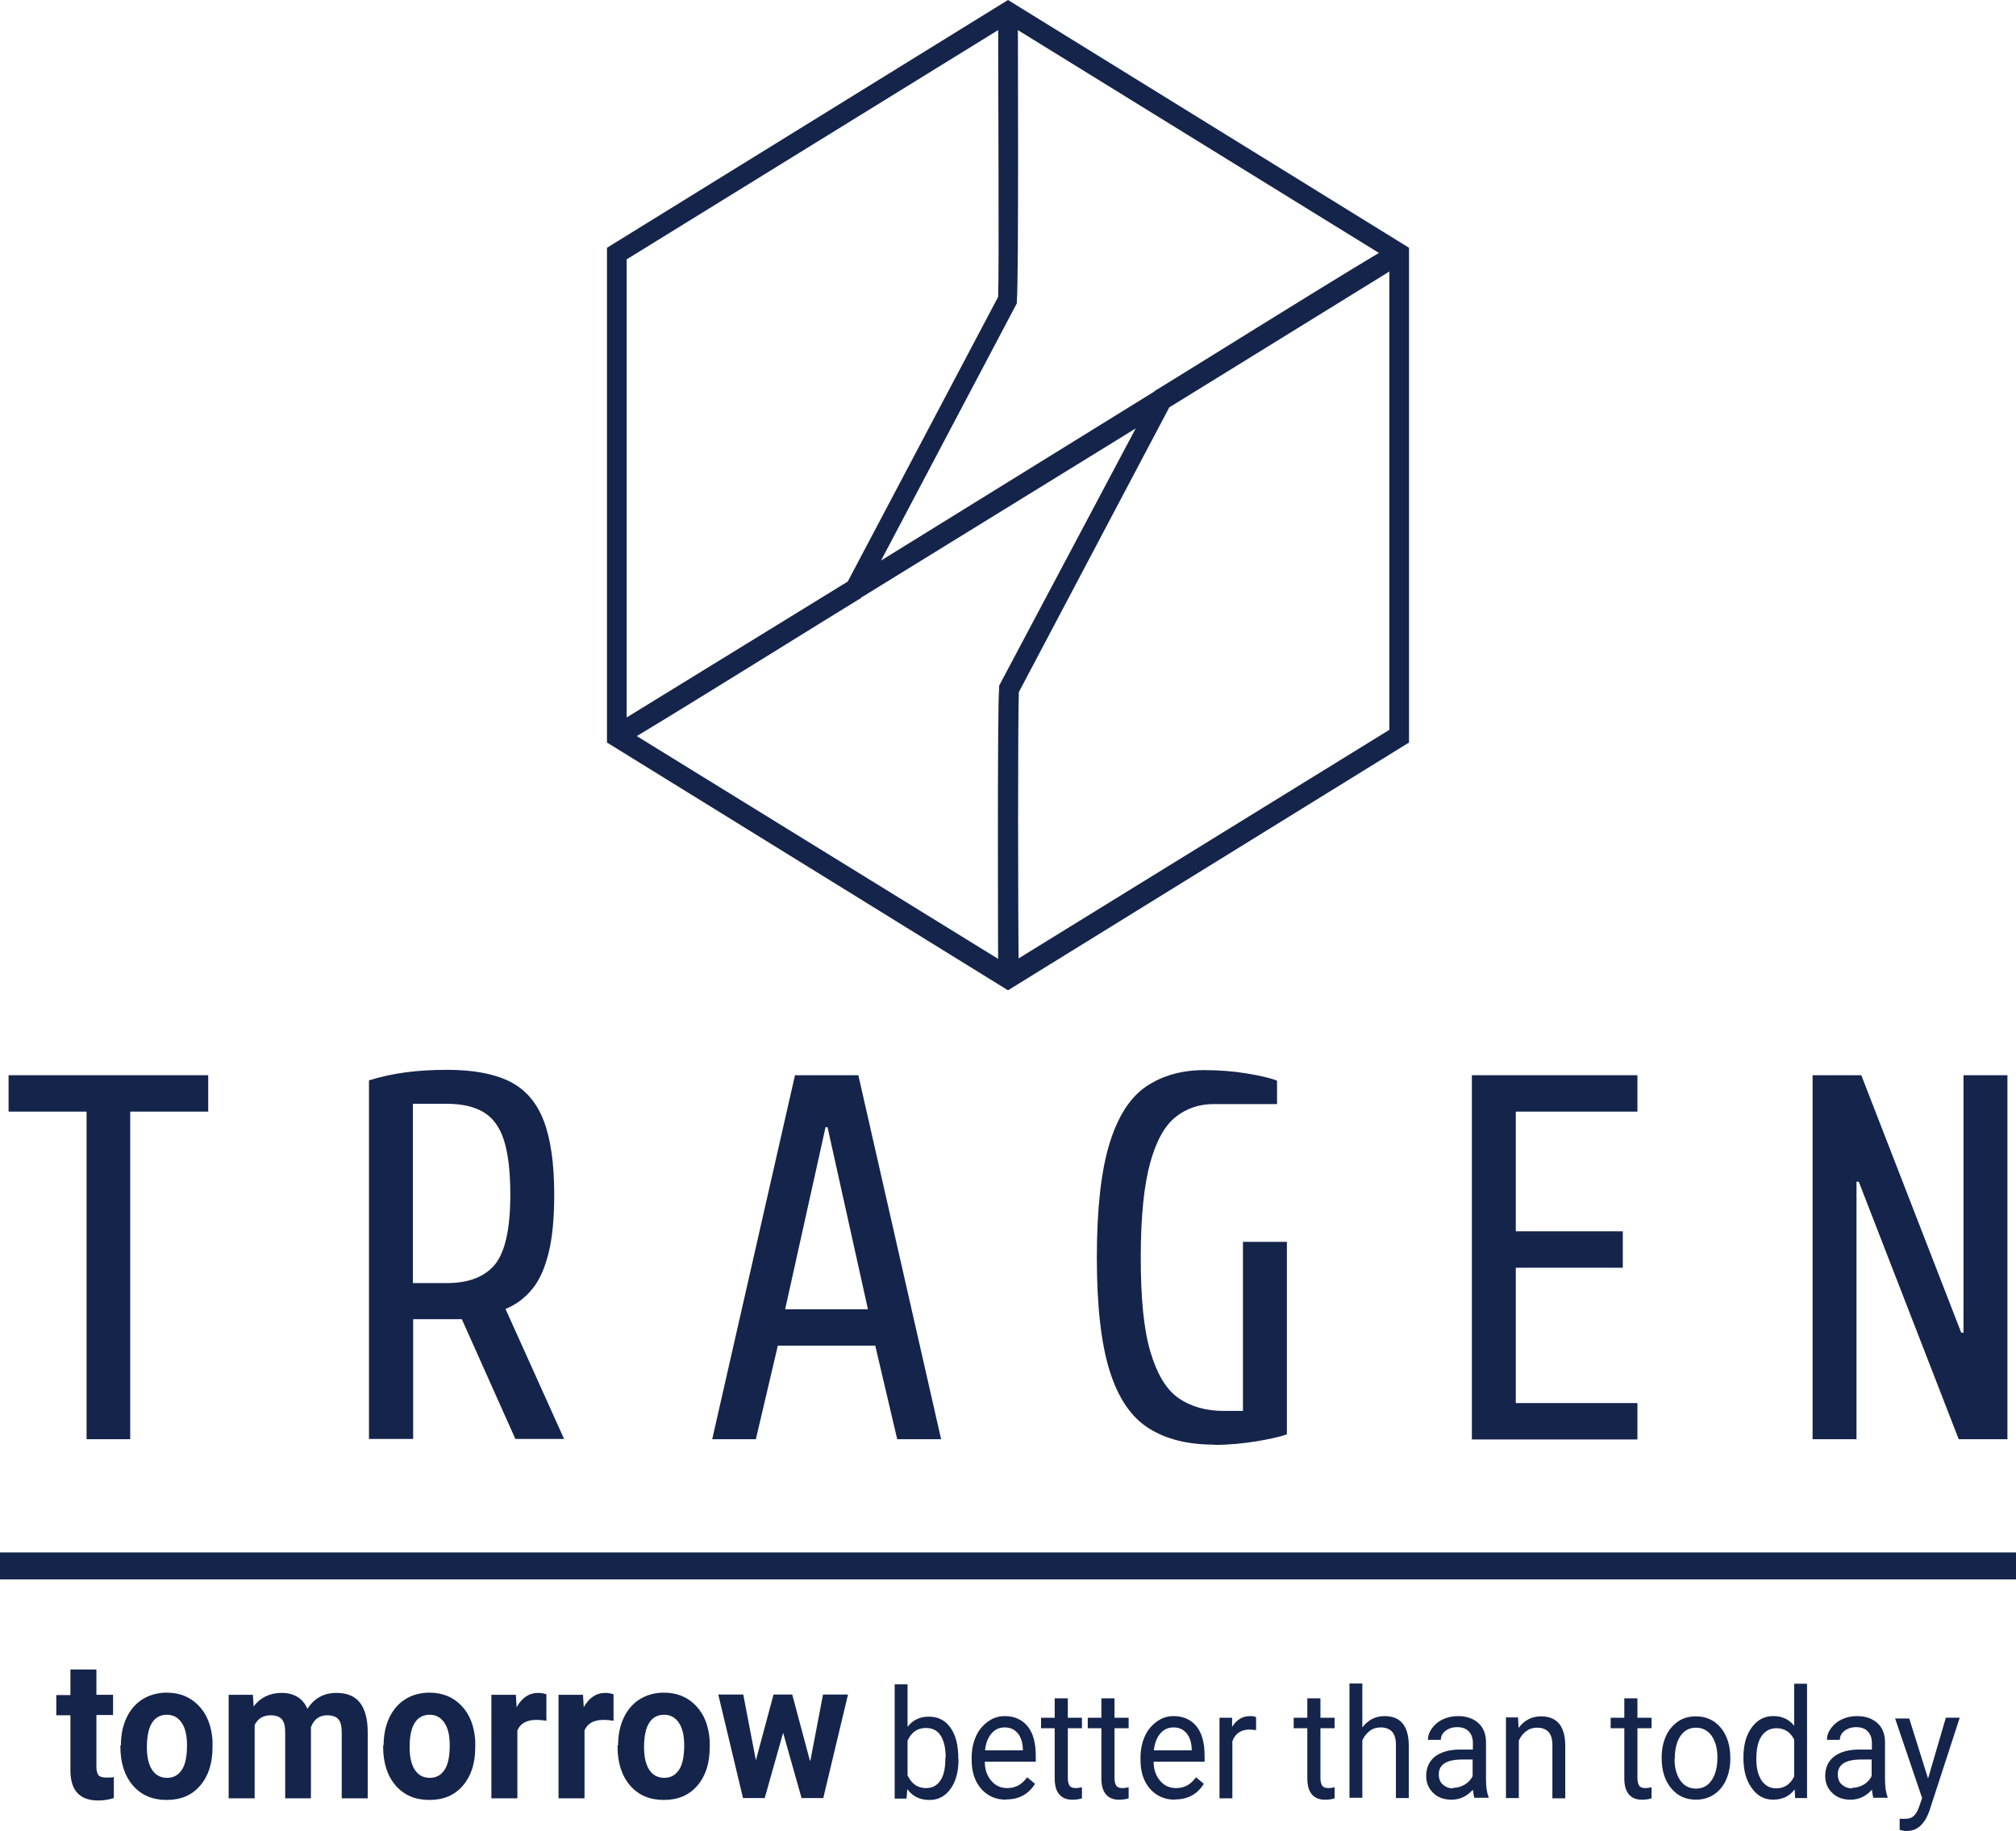
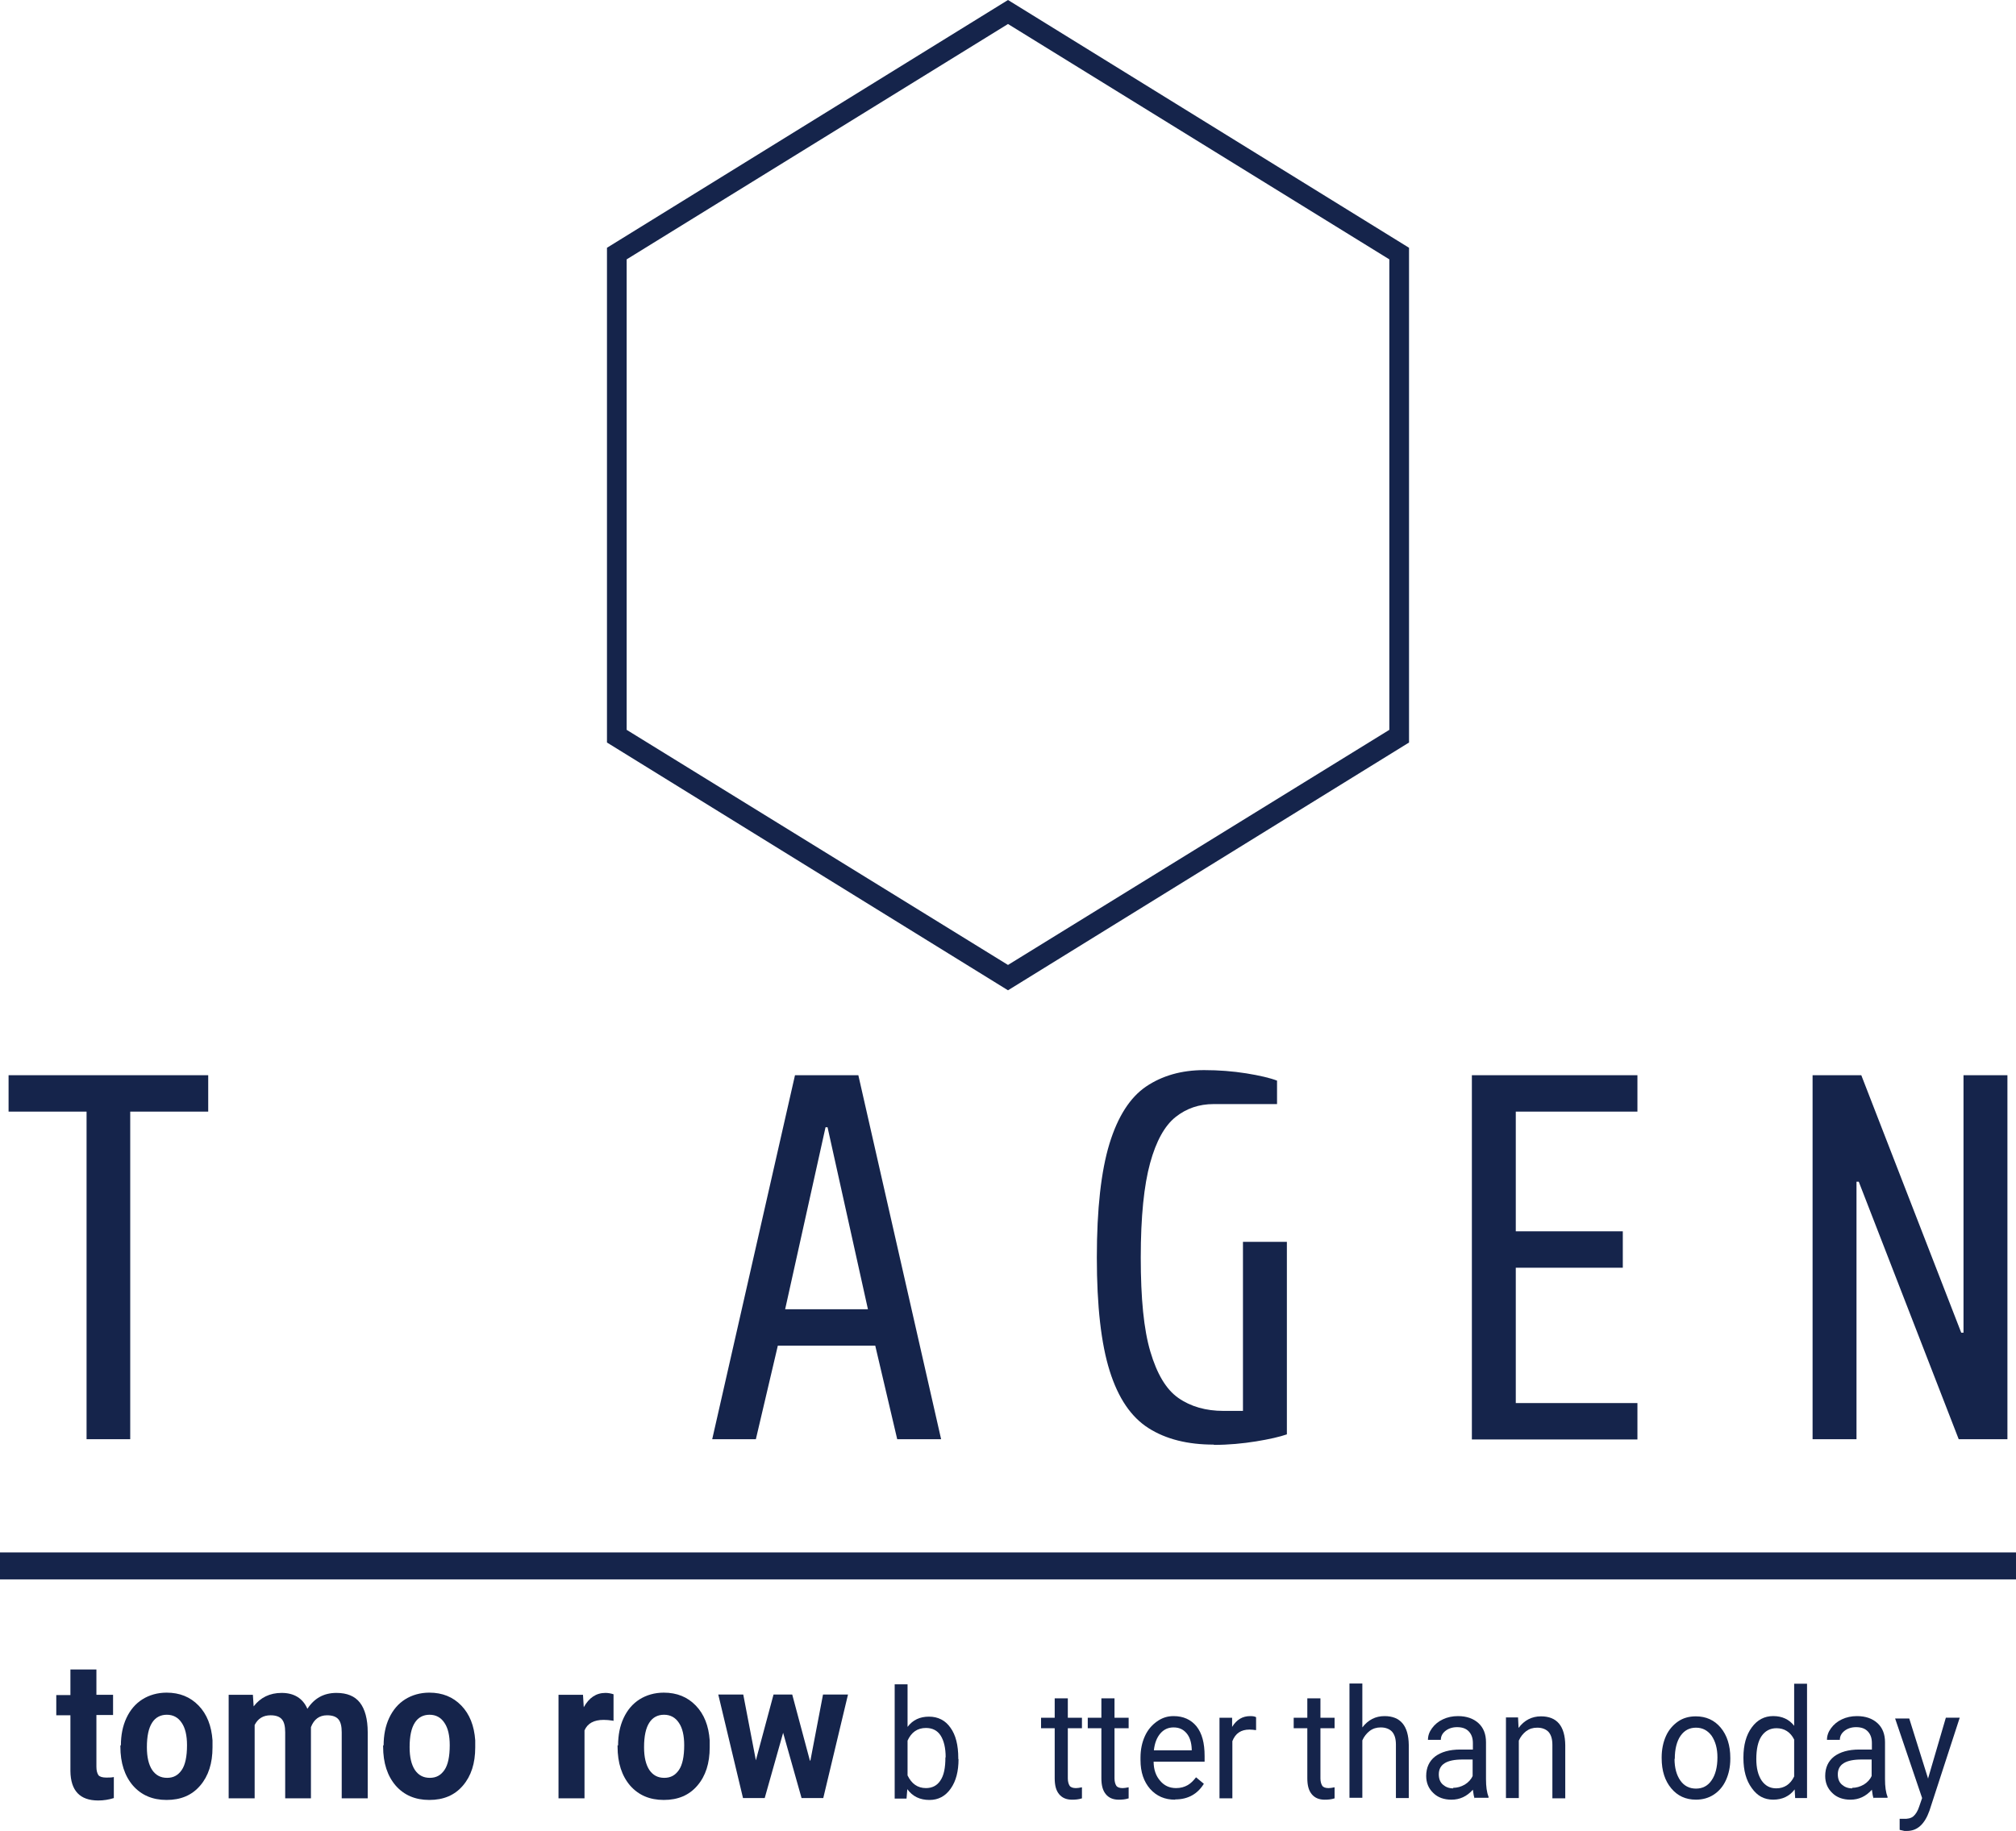
<svg xmlns="http://www.w3.org/2000/svg" width="153" height="139" viewBox="0 0 153 139" fill="none">
  <path fill-rule="evenodd" clip-rule="evenodd" d="M47.559 55.4L76.5 73.246L105.441 55.4V19.688L76.5 1.822L47.559 19.688V55.4ZM76.5 75.17L46.065 56.362V18.808L76.5 0L106.935 18.808V56.362L76.5 75.17Z" fill="#15244B" />
-   <path fill-rule="evenodd" clip-rule="evenodd" d="M75.753 74.454C75.753 73.574 75.676 53.641 75.829 52.208V52.044L86.192 32.52L65.371 45.352L65.295 45.434L65.142 45.516C64.471 45.905 48.363 55.953 47.099 56.588L46.428 55.155L64.337 44.145L75.753 22.533C75.829 20.548 75.753 6.202 75.753 0.615H77.247C77.247 1.495 77.323 21.428 77.17 22.861V23.024L66.865 42.548L87.609 29.717L87.686 29.635L87.839 29.553C88.509 29.164 104.618 19.095 105.901 18.481L106.571 19.914L88.739 30.924L77.323 52.536C77.247 54.521 77.247 68.949 77.323 74.454H75.753Z" fill="#15244B" />
  <path d="M6.57 109.245V84.379H0.651V81.616H15.802V84.379H9.883V109.245H6.551H6.57Z" fill="#15244B" />
-   <path d="M28.003 109.244V82.005C28.942 81.718 29.88 81.514 30.838 81.391C31.795 81.268 32.81 81.207 33.921 81.207C35.894 81.207 37.465 81.493 38.672 82.087C39.859 82.68 40.721 83.663 41.257 85.054C41.794 86.446 42.062 88.308 42.062 90.682C42.062 92.442 41.928 93.916 41.64 95.082C41.353 96.249 40.951 97.17 40.395 97.845C39.84 98.521 39.17 99.032 38.365 99.36L42.809 109.224H39.112L35.051 100.137H31.355V109.224H28.022L28.003 109.244ZM31.336 97.395H33.921C35.588 97.395 36.814 96.904 37.58 95.962C38.346 95.001 38.729 93.24 38.729 90.682C38.729 88.902 38.557 87.49 38.231 86.507C37.905 85.504 37.369 84.809 36.66 84.399C35.952 83.99 35.032 83.785 33.921 83.785H31.336V97.415V97.395Z" fill="#15244B" />
  <path d="M54.052 109.245L60.334 81.616H65.142L71.424 109.245H68.092L66.425 102.143H59.032L57.365 109.245H54.033H54.052ZM59.587 99.38H65.87L62.805 85.566H62.652L59.587 99.38Z" fill="#15244B" />
  <path d="M92.11 109.655C90.138 109.655 88.49 109.246 87.169 108.407C85.847 107.568 84.87 106.135 84.219 104.068C83.568 102.001 83.242 99.136 83.242 95.452C83.242 91.769 83.568 88.883 84.2 86.816C84.832 84.749 85.77 83.296 86.977 82.477C88.184 81.659 89.659 81.229 91.382 81.229C92.493 81.229 93.547 81.311 94.581 81.474C95.596 81.638 96.382 81.822 96.918 82.027V83.807H92.11C90.999 83.807 90.042 84.135 89.218 84.79C88.394 85.445 87.743 86.611 87.284 88.289C86.824 89.968 86.575 92.341 86.575 95.452C86.575 98.563 86.805 100.917 87.303 102.595C87.801 104.273 88.49 105.46 89.429 106.115C90.367 106.77 91.517 107.097 92.857 107.097H94.332V94.265H97.665V108.878C97.129 109.062 96.343 109.246 95.328 109.41C94.313 109.573 93.24 109.676 92.129 109.676L92.11 109.655Z" fill="#15244B" />
  <path d="M111.705 109.245V81.616H124.269V84.379H115.037V93.466H123.159V96.229H115.037V106.502H124.269V109.265H111.705V109.245Z" fill="#15244B" />
  <path d="M137.562 109.245V81.616H141.259L148.844 101.161H149.016V81.616H152.349V109.245H148.652L141.067 89.7H140.895V109.245H137.562Z" fill="#15244B" />
  <path d="M153 117.839H0V119.886H153V117.839Z" fill="#15244B" />
  <path d="M7.317 126.703V128.647H8.581V130.182H7.317V134.111C7.317 134.398 7.374 134.602 7.47 134.746C7.566 134.868 7.777 134.93 8.064 134.93C8.275 134.93 8.466 134.93 8.639 134.889V136.485C8.255 136.608 7.853 136.669 7.451 136.669C6.072 136.669 5.363 135.933 5.344 134.439V130.202H4.271V128.667H5.344V126.723H7.317V126.703Z" fill="#15244B" />
  <path d="M9.175 132.494C9.175 131.716 9.309 131.02 9.596 130.406C9.883 129.792 10.286 129.322 10.803 128.994C11.32 128.667 11.952 128.483 12.642 128.483C13.638 128.483 14.442 128.81 15.074 129.465C15.706 130.12 16.051 131 16.128 132.105V132.637C16.128 133.845 15.821 134.807 15.189 135.543C14.557 136.28 13.714 136.628 12.642 136.628C11.569 136.628 10.726 136.26 10.094 135.543C9.462 134.807 9.136 133.824 9.136 132.576V132.473L9.175 132.494ZM11.148 132.637C11.148 133.374 11.282 133.947 11.55 134.356C11.818 134.745 12.182 134.95 12.68 134.95C13.178 134.95 13.523 134.745 13.791 134.356C14.059 133.967 14.193 133.333 14.193 132.473C14.193 131.737 14.059 131.164 13.791 130.775C13.523 130.365 13.14 130.161 12.661 130.161C12.182 130.161 11.799 130.365 11.55 130.754C11.282 131.164 11.148 131.778 11.148 132.617V132.637Z" fill="#15244B" />
  <path d="M19.192 128.646L19.25 129.526C19.767 128.851 20.476 128.503 21.376 128.503C22.314 128.503 22.985 128.912 23.329 129.711C23.847 128.912 24.575 128.503 25.532 128.503C26.337 128.503 26.93 128.749 27.314 129.24C27.697 129.731 27.907 130.488 27.907 131.491V136.505H25.934V131.491C25.934 131.041 25.858 130.713 25.685 130.509C25.513 130.304 25.226 130.202 24.823 130.202C24.23 130.202 23.828 130.509 23.598 131.102V136.505H21.644V131.491C21.644 131.041 21.567 130.713 21.395 130.509C21.223 130.304 20.935 130.202 20.533 130.202C19.978 130.202 19.575 130.447 19.326 130.939V136.505H17.354V128.646H19.192Z" fill="#15244B" />
  <path d="M29.114 132.494C29.114 131.716 29.248 131.02 29.535 130.406C29.823 129.792 30.225 129.322 30.742 128.994C31.259 128.667 31.891 128.483 32.581 128.483C33.577 128.483 34.381 128.81 35.013 129.465C35.645 130.12 35.99 131 36.067 132.105V132.637C36.067 133.845 35.76 134.807 35.128 135.543C34.496 136.28 33.653 136.628 32.581 136.628C31.508 136.628 30.665 136.26 30.033 135.543C29.401 134.807 29.076 133.824 29.076 132.576V132.473L29.114 132.494ZM31.087 132.637C31.087 133.374 31.221 133.947 31.489 134.356C31.757 134.745 32.121 134.95 32.619 134.95C33.117 134.95 33.462 134.745 33.73 134.356C33.998 133.967 34.132 133.333 34.132 132.473C34.132 131.737 33.998 131.164 33.73 130.775C33.462 130.365 33.079 130.161 32.6 130.161C32.121 130.161 31.738 130.365 31.489 130.754C31.221 131.164 31.087 131.778 31.087 132.617V132.637Z" fill="#15244B" />
-   <path d="M41.43 130.611C41.161 130.57 40.932 130.55 40.721 130.55C39.974 130.55 39.495 130.816 39.265 131.348V136.505H37.292V128.646H39.15L39.208 129.588C39.61 128.872 40.146 128.503 40.855 128.503C41.066 128.503 41.276 128.544 41.468 128.606V130.632L41.43 130.611Z" fill="#15244B" />
  <path d="M46.524 130.611C46.256 130.57 46.026 130.55 45.816 130.55C45.069 130.55 44.59 130.816 44.36 131.348V136.505H42.387V128.646H44.245L44.303 129.588C44.705 128.872 45.241 128.503 45.95 128.503C46.16 128.503 46.371 128.544 46.563 128.606V130.632L46.524 130.611Z" fill="#15244B" />
  <path d="M46.908 132.494C46.908 131.716 47.042 131.02 47.329 130.406C47.616 129.792 48.019 129.322 48.536 128.994C49.053 128.667 49.685 128.483 50.374 128.483C51.37 128.483 52.175 128.81 52.807 129.465C53.439 130.12 53.784 131 53.861 132.105V132.637C53.861 133.845 53.554 134.807 52.922 135.543C52.29 136.28 51.447 136.628 50.374 136.628C49.302 136.628 48.459 136.26 47.827 135.543C47.195 134.807 46.869 133.824 46.869 132.576V132.473L46.908 132.494ZM48.88 132.637C48.88 133.374 49.015 133.947 49.283 134.356C49.551 134.745 49.915 134.95 50.413 134.95C50.911 134.95 51.256 134.745 51.524 134.356C51.792 133.967 51.926 133.333 51.926 132.473C51.926 131.737 51.792 131.164 51.524 130.775C51.256 130.365 50.873 130.161 50.394 130.161C49.915 130.161 49.532 130.365 49.283 130.754C49.015 131.164 48.88 131.778 48.88 132.617V132.637Z" fill="#15244B" />
  <path d="M61.503 133.64L62.461 128.626H64.357L62.48 136.485H60.833L59.434 131.532L58.036 136.485H56.389L54.512 128.626H56.408L57.366 133.62L58.706 128.626H60.124L61.465 133.64H61.503Z" fill="#15244B" />
  <path d="M72.746 133.518C72.746 134.459 72.555 135.196 72.152 135.769C71.75 136.342 71.214 136.629 70.543 136.629C69.816 136.629 69.26 136.363 68.858 135.81L68.8 136.526H67.9V127.849H68.877V131.082C69.279 130.55 69.816 130.305 70.505 130.305C71.195 130.305 71.75 130.591 72.133 131.144C72.535 131.696 72.727 132.474 72.727 133.456V133.538L72.746 133.518ZM71.769 133.395C71.769 132.679 71.635 132.126 71.386 131.737C71.137 131.348 70.754 131.164 70.275 131.164C69.624 131.164 69.164 131.492 68.877 132.126V134.766C69.183 135.401 69.643 135.728 70.275 135.728C70.735 135.728 71.118 135.544 71.367 135.155C71.635 134.766 71.75 134.193 71.75 133.395H71.769Z" fill="#15244B" />
-   <path d="M76.366 136.608C75.581 136.608 74.968 136.342 74.47 135.79C73.991 135.237 73.742 134.521 73.742 133.6V133.416C73.742 132.802 73.857 132.27 74.068 131.799C74.278 131.328 74.585 130.96 74.987 130.673C75.389 130.387 75.792 130.264 76.251 130.264C76.998 130.264 77.573 130.53 77.994 131.042C78.416 131.574 78.607 132.31 78.607 133.293V133.723H74.738C74.738 134.316 74.911 134.807 75.236 135.176C75.543 135.544 75.945 135.728 76.443 135.728C76.788 135.728 77.075 135.646 77.324 135.503C77.573 135.36 77.764 135.155 77.956 134.91L78.55 135.401C78.071 136.178 77.343 136.588 76.385 136.588L76.366 136.608ZM76.251 131.123C75.849 131.123 75.523 131.267 75.255 131.574C74.987 131.881 74.815 132.31 74.757 132.863H77.63V132.781C77.611 132.249 77.477 131.84 77.228 131.553C76.979 131.267 76.673 131.123 76.251 131.123Z" fill="#15244B" />
  <path d="M81.04 128.914V130.387H82.112V131.185H81.04V134.992C81.04 135.238 81.097 135.422 81.174 135.545C81.25 135.667 81.423 135.729 81.653 135.729C81.767 135.729 81.921 135.708 82.112 135.667V136.507C81.863 136.588 81.614 136.609 81.365 136.609C80.925 136.609 80.599 136.466 80.369 136.179C80.139 135.893 80.044 135.504 80.044 134.972V131.185H79.009V130.387H80.044V128.914H81.02H81.04Z" fill="#15244B" />
  <path d="M84.583 128.914V130.387H85.656V131.185H84.583V134.992C84.583 135.238 84.641 135.422 84.717 135.545C84.794 135.667 84.966 135.729 85.196 135.729C85.311 135.729 85.464 135.708 85.656 135.667V136.507C85.407 136.588 85.158 136.609 84.909 136.609C84.468 136.609 84.142 136.466 83.913 136.179C83.683 135.893 83.587 135.504 83.587 134.972V131.185H82.553V130.387H83.587V128.914H84.564H84.583Z" fill="#15244B" />
  <path d="M89.18 136.608C88.395 136.608 87.782 136.342 87.284 135.79C86.805 135.237 86.556 134.521 86.556 133.6V133.416C86.556 132.802 86.671 132.27 86.882 131.799C87.092 131.328 87.399 130.96 87.801 130.673C88.203 130.387 88.605 130.264 89.065 130.264C89.812 130.264 90.387 130.53 90.808 131.042C91.229 131.574 91.421 132.31 91.421 133.293V133.723H87.552C87.552 134.316 87.724 134.807 88.05 135.176C88.356 135.544 88.759 135.728 89.257 135.728C89.601 135.728 89.889 135.646 90.138 135.503C90.387 135.36 90.578 135.155 90.77 134.91L91.364 135.401C90.885 136.178 90.157 136.588 89.199 136.588L89.18 136.608ZM89.065 131.123C88.663 131.123 88.337 131.267 88.069 131.574C87.801 131.881 87.629 132.31 87.571 132.863H90.444V132.781C90.425 132.249 90.291 131.84 90.042 131.553C89.793 131.267 89.486 131.123 89.065 131.123Z" fill="#15244B" />
  <path d="M95.309 131.328C95.156 131.308 95.003 131.287 94.83 131.287C94.179 131.287 93.758 131.574 93.528 132.167V136.506H92.551V130.387H93.509V131.083C93.853 130.53 94.294 130.264 94.888 130.264C95.079 130.264 95.213 130.284 95.328 130.346V131.308L95.309 131.328Z" fill="#15244B" />
  <path d="M100.212 128.914V130.387H101.285V131.185H100.212V134.992C100.212 135.238 100.27 135.422 100.347 135.545C100.423 135.667 100.596 135.729 100.825 135.729C100.94 135.729 101.094 135.708 101.285 135.667V136.507C101.036 136.588 100.787 136.609 100.538 136.609C100.098 136.609 99.772 136.466 99.542 136.179C99.312 135.893 99.216 135.504 99.216 134.972V131.185H98.182V130.387H99.216V128.914H100.193H100.212Z" fill="#15244B" />
  <path d="M103.392 131.123C103.833 130.55 104.388 130.264 105.078 130.264C106.284 130.264 106.897 131.001 106.916 132.454V136.485H105.94V132.433C105.94 131.983 105.844 131.676 105.652 131.451C105.461 131.246 105.173 131.123 104.79 131.123C104.465 131.123 104.197 131.205 103.948 131.39C103.718 131.574 103.526 131.799 103.392 132.106V136.465H102.415V127.788H103.392V131.103V131.123Z" fill="#15244B" />
  <path d="M111.915 136.506C111.858 136.383 111.82 136.178 111.781 135.851C111.322 136.363 110.785 136.608 110.153 136.608C109.598 136.608 109.119 136.444 108.774 136.097C108.41 135.749 108.238 135.319 108.238 134.807C108.238 134.173 108.468 133.682 108.908 133.334C109.368 132.986 110 132.802 110.824 132.802H111.781V132.31C111.781 131.942 111.685 131.656 111.475 131.43C111.264 131.205 110.977 131.103 110.575 131.103C110.23 131.103 109.923 131.205 109.693 131.39C109.464 131.574 109.349 131.799 109.349 132.065H108.372C108.372 131.758 108.468 131.471 108.678 131.185C108.889 130.898 109.157 130.673 109.502 130.51C109.847 130.346 110.23 130.264 110.651 130.264C111.302 130.264 111.82 130.448 112.203 130.796C112.586 131.144 112.777 131.635 112.777 132.249V135.053C112.777 135.605 112.835 136.056 112.969 136.383V136.465H111.934L111.915 136.506ZM110.287 135.708C110.594 135.708 110.881 135.626 111.168 135.462C111.436 135.298 111.647 135.073 111.762 134.807V133.559H110.996C109.789 133.559 109.195 133.927 109.195 134.684C109.195 135.012 109.291 135.278 109.502 135.462C109.713 135.646 109.962 135.749 110.287 135.749V135.708Z" fill="#15244B" />
  <path d="M115.21 130.385L115.248 131.162C115.689 130.569 116.263 130.282 116.953 130.282C118.16 130.282 118.773 131.019 118.792 132.472V136.504H117.815V132.452C117.815 132.002 117.719 131.695 117.528 131.469C117.336 131.265 117.049 131.142 116.666 131.142C116.34 131.142 116.072 131.224 115.823 131.408C115.593 131.592 115.401 131.817 115.267 132.124V136.484H114.291V130.364H115.21V130.385Z" fill="#15244B" />
-   <path d="M124.27 128.914V130.387H125.342V131.185H124.27V134.992C124.27 135.238 124.327 135.422 124.404 135.545C124.48 135.667 124.653 135.729 124.882 135.729C124.997 135.729 125.151 135.708 125.342 135.667V136.507C125.093 136.588 124.844 136.609 124.595 136.609C124.155 136.609 123.829 136.466 123.599 136.179C123.369 135.893 123.274 135.504 123.274 134.972V131.185H122.239V130.387H123.274V128.914H124.25H124.27Z" fill="#15244B" />
  <path d="M126.108 133.393C126.108 132.8 126.223 132.247 126.434 131.776C126.645 131.306 126.97 130.937 127.353 130.671C127.736 130.405 128.196 130.282 128.694 130.282C129.479 130.282 130.112 130.569 130.59 131.142C131.069 131.715 131.318 132.493 131.318 133.434V133.516C131.318 134.11 131.203 134.642 130.993 135.112C130.782 135.583 130.475 135.951 130.073 136.217C129.671 136.484 129.211 136.606 128.713 136.606C127.928 136.606 127.315 136.32 126.836 135.747C126.357 135.174 126.108 134.416 126.108 133.455V133.373V133.393ZM127.085 133.516C127.085 134.191 127.238 134.744 127.526 135.153C127.813 135.563 128.215 135.767 128.713 135.767C129.211 135.767 129.614 135.563 129.901 135.133C130.188 134.723 130.341 134.13 130.341 133.393C130.341 132.718 130.188 132.186 129.901 131.756C129.594 131.347 129.211 131.142 128.713 131.142C128.215 131.142 127.832 131.347 127.545 131.756C127.258 132.165 127.104 132.759 127.104 133.516H127.085Z" fill="#15244B" />
  <path d="M132.314 133.393C132.314 132.452 132.525 131.695 132.946 131.122C133.367 130.549 133.904 130.262 134.574 130.262C135.244 130.262 135.781 130.508 136.164 130.999V127.806H137.141V136.484H136.24L136.202 135.829C135.819 136.34 135.264 136.606 134.574 136.606C133.885 136.606 133.367 136.32 132.946 135.726C132.525 135.153 132.314 134.396 132.314 133.455V133.373V133.393ZM133.291 133.516C133.291 134.212 133.425 134.744 133.693 135.153C133.961 135.542 134.325 135.747 134.804 135.747C135.417 135.747 135.877 135.44 136.164 134.846V132.043C135.877 131.469 135.417 131.183 134.823 131.183C134.344 131.183 133.961 131.388 133.693 131.776C133.425 132.165 133.291 132.759 133.291 133.536V133.516Z" fill="#15244B" />
  <path d="M142.197 136.506C142.14 136.383 142.102 136.178 142.063 135.851C141.604 136.363 141.067 136.608 140.435 136.608C139.88 136.608 139.401 136.444 139.056 136.097C138.692 135.749 138.52 135.319 138.52 134.807C138.52 134.173 138.75 133.682 139.19 133.334C139.65 132.986 140.282 132.802 141.106 132.802H142.063V132.31C142.063 131.942 141.967 131.656 141.757 131.43C141.546 131.205 141.259 131.103 140.857 131.103C140.512 131.103 140.205 131.205 139.975 131.39C139.746 131.574 139.631 131.799 139.631 132.065H138.654C138.654 131.758 138.75 131.471 138.96 131.185C139.171 130.898 139.439 130.673 139.784 130.51C140.129 130.346 140.512 130.264 140.933 130.264C141.584 130.264 142.102 130.448 142.485 130.796C142.868 131.144 143.059 131.635 143.059 132.249V135.053C143.059 135.605 143.117 136.056 143.251 136.383V136.465H142.216L142.197 136.506ZM140.569 135.708C140.876 135.708 141.163 135.626 141.45 135.462C141.718 135.298 141.929 135.073 142.044 134.807V133.559H141.278C140.071 133.559 139.477 133.927 139.477 134.684C139.477 135.012 139.573 135.278 139.784 135.462C139.995 135.646 140.244 135.749 140.569 135.749V135.708Z" fill="#15244B" />
  <path d="M146.335 134.969L147.676 130.385H148.729L146.431 137.446C146.067 138.469 145.511 138.981 144.726 138.981H144.534L144.17 138.899V138.06H144.439C144.764 138.08 145.032 138.019 145.205 137.875C145.377 137.732 145.55 137.466 145.664 137.098L145.875 136.484L143.826 130.446H144.898L146.335 135.031V134.969Z" fill="#15244B" />
</svg>